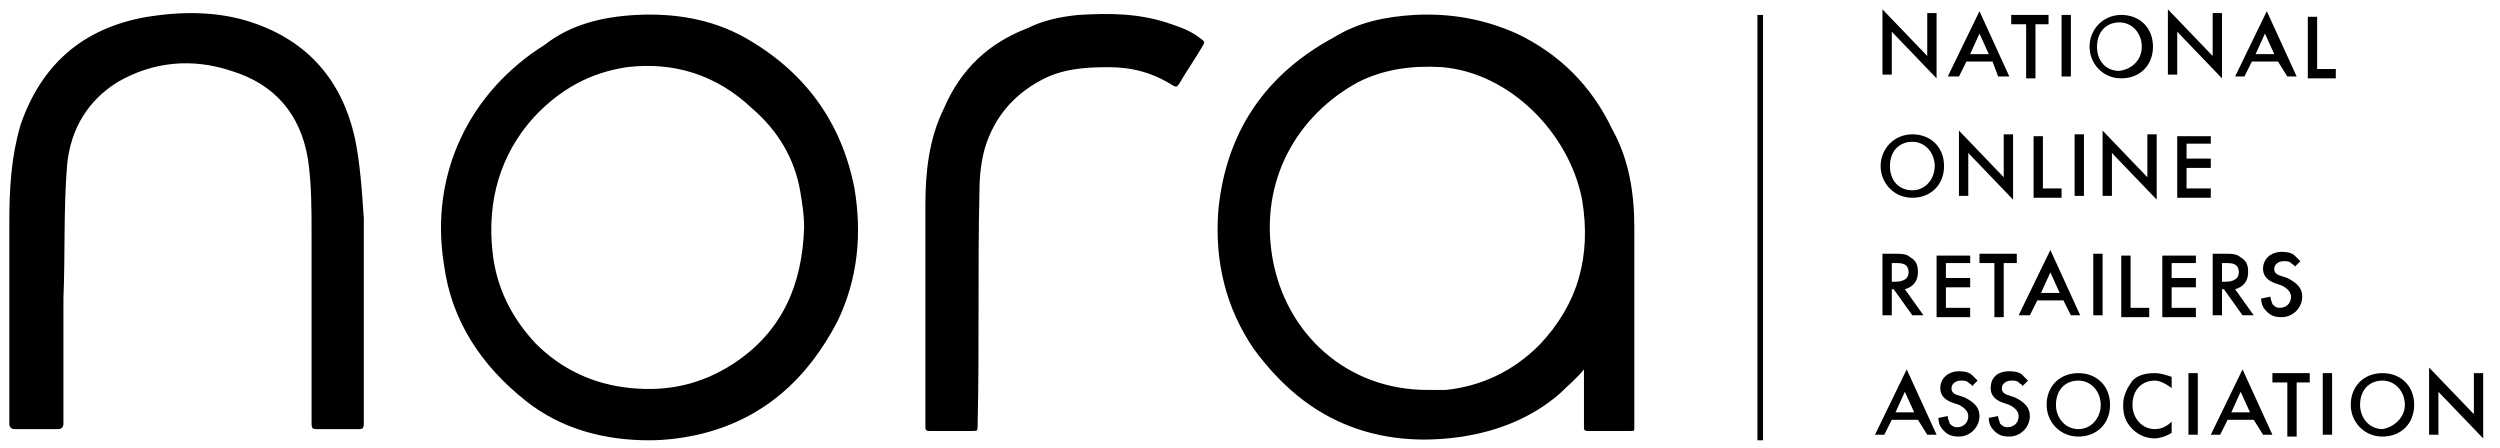
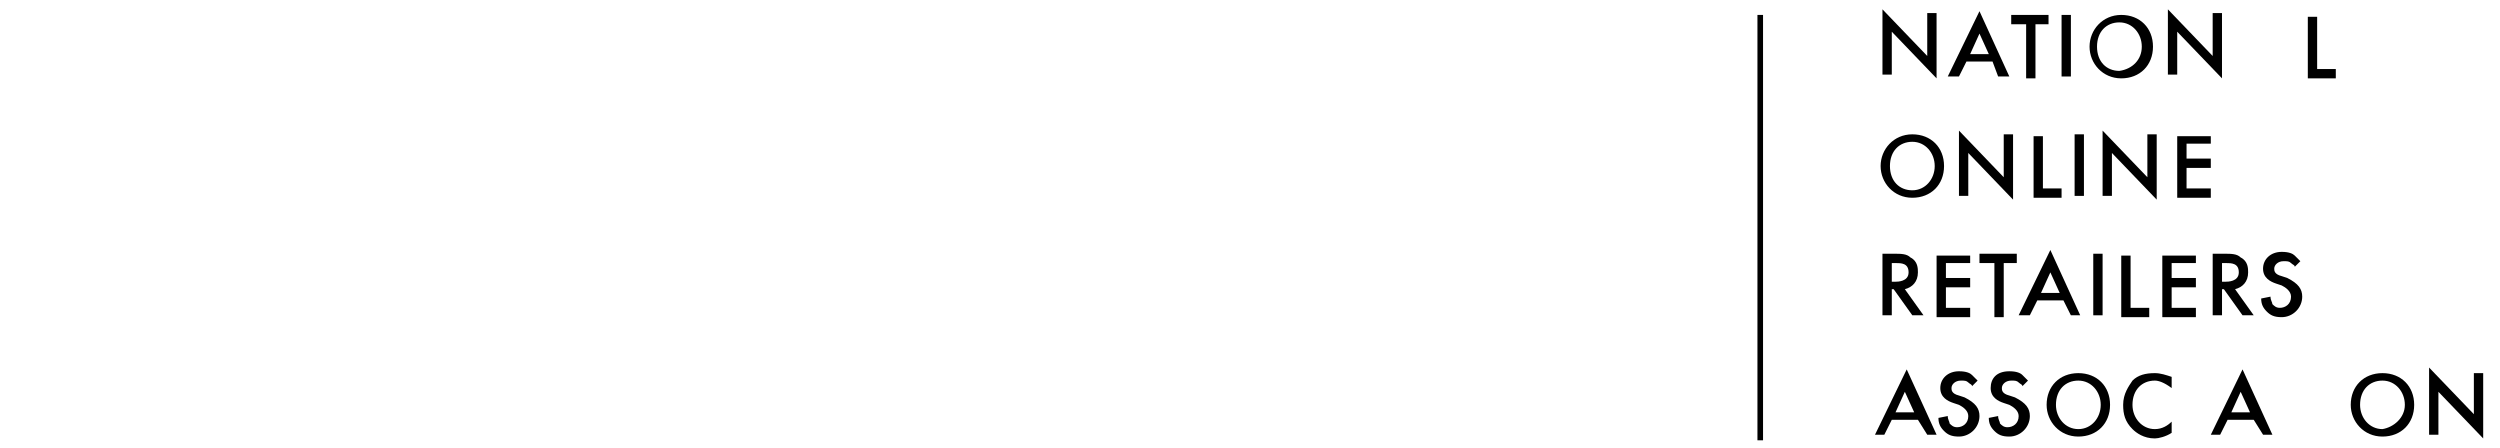
<svg xmlns="http://www.w3.org/2000/svg" width="134" height="24" viewBox="0 0 134 24" fill="none">
-   <path d="M75.8 0.8C77.7 0.7 79.5 1 81.3 1.8C83.6 2.9 85.3 4.6 86.4 6.9C87.3 8.5 87.6 10.3 87.6 12.2C87.6 13.6 87.6 15.1 87.6 16.5C87.6 18.6 87.6 20.8 87.6 22.9C87.6 23.1 87.6 23.1 87.4 23.1C86.6 23.1 85.8 23.1 85.1 23.1C84.9 23.1 84.9 23 84.9 22.9C84.9 22 84.9 21 84.9 20.1V19.8C84.5 20.3 84 20.7 83.6 21.1C82.1 22.4 80.3 23.1 78.4 23.4C76.4 23.7 74.4 23.6 72.5 22.9C70.3 22.1 68.6 20.6 67.2 18.7C65.7 16.5 65.1 14 65.3 11.3C65.7 7.1 67.8 4 71.5 2C72.8 1.2 74.2 0.9 75.8 0.8ZM34.1 0.8C36.1 0.7 38.1 1 39.9 2C43.1 3.8 45.1 6.5 45.8 10.1C46.2 12.5 46 14.9 44.9 17.2C43.3 20.3 40.9 22.5 37.4 23.3C36.5 23.5 35.6 23.6 34.8 23.6C32.4 23.6 30.1 23 28.2 21.5C25.8 19.6 24.2 17.2 23.8 14.2C23 9.3 25.2 4.9 29.2 2.4C30.6 1.3 32.3 0.9 34.1 0.8ZM7.9 0.9C9.8 0.6 11.7 0.6 13.5 1.2C16.5 2.2 18.3 4.3 19 7.3C19.3 8.7 19.4 10.2 19.5 11.7C19.5 15.4 19.5 19 19.5 22.7C19.5 23 19.4 23 19.2 23C18.5 23 17.7 23 17 23C16.8 23 16.7 23 16.7 22.7C16.7 19.3 16.7 15.9 16.7 12.5C16.7 11.2 16.7 9.8 16.5 8.5C16.1 6.1 14.7 4.5 12.4 3.8C10.3 3.1 8.2 3.3 6.3 4.4C4.7 5.4 3.8 6.9 3.6 8.8C3.4 11.2 3.5 13.6 3.4 16V16.2C3.4 18.4 3.4 20.5 3.4 22.7C3.4 22.9 3.3 23 3.1 23C2.3 23 1.6 23 0.8 23C0.6 23 0.5 22.9 0.5 22.7C0.5 19.1 0.5 15.5 0.5 11.9C0.5 10.1 0.6 8.4 1.1 6.7C2.2 3.5 4.4 1.5 7.9 0.9ZM57.8 0.8C59.5 0.7 61.1 0.7 62.8 1.3C63.4 1.5 63.9 1.7 64.4 2.1C64.5 2.2 64.6 2.2 64.5 2.4C64.1 3.1 63.6 3.8 63.2 4.5C63.1 4.6 63.1 4.7 62.9 4.6C61.8 3.9 60.7 3.6 59.4 3.6C58.1 3.6 56.9 3.7 55.8 4.3C54.3 5.1 53.3 6.3 52.8 7.9C52.6 8.6 52.5 9.4 52.5 10.2C52.4 14.4 52.5 18.6 52.4 22.8C52.4 23.1 52.4 23.1 52.1 23.1C51.3 23.1 50.6 23.1 49.8 23.1C49.6 23.1 49.6 23 49.6 22.8C49.6 20.8 49.6 18.8 49.6 16.8C49.6 14.9 49.6 12.9 49.6 11C49.6 9.2 49.8 7.4 50.6 5.8C51.5 3.7 53 2.3 55.1 1.5C55.9 1.1 56.8 0.9 57.8 0.8ZM40.3 5.8C38.4 4 36.1 3.3 33.6 3.6C31.6 3.9 30 4.8 28.6 6.3C26.8 8.3 26.1 10.8 26.4 13.5C26.6 15.4 27.4 17 28.7 18.4C30.1 19.8 31.8 20.6 33.8 20.8C35.8 21 37.6 20.6 39.3 19.5C41.9 17.8 43 15.3 43.1 12.2C43.1 11.5 43 10.9 42.9 10.3C42.6 8.5 41.7 7 40.3 5.8ZM77.3 3.6C75.7 3.5 74.2 3.7 72.8 4.4C69.5 6.2 67.5 9.7 68.2 13.8C68.9 17.9 72.2 20.9 76.5 20.9C76.8 20.9 77.2 20.9 77.5 20.9C79.4 20.7 81.1 19.9 82.5 18.5C84.6 16.3 85.3 13.7 84.8 10.7C84.1 7.1 80.9 3.9 77.3 3.6Z" fill="black" />
  <path d="M94.499 0.8H94.199V23.6H94.499V0.8Z" fill="black" />
  <path d="M100.9 4.1V0.5L103.3 3V0.7H103.8V4.2L101.4 1.7V4H100.9V4.1Z" fill="black" />
  <path d="M106.8 3.3H105.4L105 4.1H104.4L106.1 0.6L107.7 4.1H107.1L106.8 3.3ZM106.6 2.9L106.1 1.8L105.6 2.9H106.6Z" fill="black" />
  <path d="M109.101 1.3V4.2H108.601V1.3H107.801V0.8H109.801V1.3H109.101V1.3Z" fill="black" />
  <path d="M111 0.8V4.1H110.5V0.8H111Z" fill="black" />
  <path d="M115.4 2.5C115.4 3.5 114.7 4.2 113.7 4.2C112.7 4.2 112 3.4 112 2.5C112 1.6 112.7 0.8 113.7 0.8C114.7 0.8 115.4 1.5 115.4 2.5ZM114.8 2.5C114.8 1.8 114.3 1.2 113.6 1.2C112.9 1.2 112.4 1.7 112.4 2.5C112.4 3.3 112.9 3.8 113.6 3.8C114.3 3.7 114.8 3.2 114.8 2.5Z" fill="black" />
  <path d="M116.199 4.1V0.5L118.599 3V0.7H119.099V4.2L116.699 1.7V4H116.199V4.1Z" fill="black" />
-   <path d="M122.101 3.3H120.701L120.301 4.1H119.801L121.501 0.6L123.101 4.1H122.601L122.101 3.3ZM121.901 2.9L121.401 1.8L120.901 2.9H121.901Z" fill="black" />
  <path d="M124.199 0.8V3.7H125.199V4.2H123.699V0.9H124.199V0.8Z" fill="black" />
  <path d="M104.201 8.9C104.201 9.9 103.501 10.6 102.501 10.6C101.501 10.6 100.801 9.8 100.801 8.9C100.801 8 101.501 7.2 102.501 7.2C103.501 7.2 104.201 7.9 104.201 8.9ZM103.701 8.9C103.701 8.2 103.201 7.6 102.501 7.6C101.801 7.6 101.301 8.1 101.301 8.9C101.301 9.7 101.801 10.2 102.501 10.2C103.201 10.2 103.701 9.6 103.701 8.9Z" fill="black" />
  <path d="M105 10.5V7L107.4 9.5V7.2H107.9V10.7L105.5 8.2V10.5H105Z" fill="black" />
  <path d="M109.5 7.2V10.1H110.5V10.6H109V7.3H109.5V7.2Z" fill="black" />
  <path d="M111.699 7.2V10.5H111.199V7.2H111.699Z" fill="black" />
  <path d="M112.699 10.5V7L115.099 9.5V7.2H115.599V10.7L113.199 8.2V10.5H112.699Z" fill="black" />
  <path d="M118.499 7.7H117.199V8.5H118.499V9H117.199V10.1H118.499V10.6H116.699V7.3H118.499V7.7Z" fill="black" />
  <path d="M101.5 13.6C101.9 13.6 102.2 13.6 102.4 13.8C102.8 14 102.8 14.4 102.8 14.6C102.8 15.1 102.5 15.4 102.1 15.5L103.1 16.9H102.5L101.5 15.5H101.4V16.9H100.9V13.6H101.5ZM101.4 15.1H101.6C101.7 15.1 102.3 15.1 102.3 14.6C102.3 14.1 101.9 14.1 101.6 14.1H101.4V15.1Z" fill="black" />
  <path d="M105.601 14.1H104.301V14.9H105.601V15.4H104.301V16.5H105.601V17H103.801V13.7H105.601V14.1Z" fill="black" />
  <path d="M107.4 14.1V17H106.9V14.1H106.1V13.6H108.1V14.1H107.4Z" fill="black" />
  <path d="M110.599 16.1H109.199L108.799 16.9H108.199L109.899 13.4L111.499 16.9H110.999L110.599 16.1ZM110.399 15.7L109.899 14.6L109.399 15.7H110.399Z" fill="black" />
  <path d="M112.699 13.6V16.9H112.199V13.6H112.699Z" fill="black" />
  <path d="M114.199 13.6V16.5H115.199V17H113.699V13.7H114.199V13.6Z" fill="black" />
  <path d="M117.7 14.1H116.4V14.9H117.7V15.4H116.4V16.5H117.7V17H115.9V13.7H117.7V14.1Z" fill="black" />
  <path d="M119.2 13.6C119.6 13.6 119.9 13.6 120.1 13.8C120.5 14 120.5 14.4 120.5 14.6C120.5 15.1 120.2 15.4 119.8 15.5L120.8 16.9H120.2L119.2 15.5H119.1V16.9H118.6V13.6H119.2ZM119.1 15.1H119.3C119.4 15.1 120 15.1 120 14.6C120 14.1 119.6 14.1 119.3 14.1H119.1V15.1Z" fill="black" />
  <path d="M122.999 14.3C122.999 14.2 122.899 14.2 122.799 14.1C122.699 14 122.599 14 122.399 14C122.099 14 121.899 14.2 121.899 14.4C121.899 14.5 121.899 14.7 122.299 14.8L122.599 14.9C123.199 15.2 123.399 15.5 123.399 15.9C123.399 16.5 122.899 17 122.299 17C121.899 17 121.699 16.9 121.499 16.7C121.299 16.5 121.199 16.3 121.199 16L121.699 15.9C121.699 16.1 121.799 16.2 121.799 16.3C121.899 16.4 121.999 16.5 122.199 16.5C122.499 16.5 122.799 16.3 122.799 15.9C122.799 15.6 122.499 15.4 122.299 15.3L121.999 15.2C121.699 15.1 121.299 14.9 121.299 14.4C121.299 13.9 121.699 13.5 122.299 13.5C122.699 13.5 122.899 13.6 122.999 13.7C123.099 13.8 123.199 13.9 123.299 14L122.999 14.3Z" fill="black" />
  <path d="M102.8 22.5H101.4L101 23.3H100.5L102.2 19.8L103.8 23.3H103.3L102.8 22.5ZM102.6 22.1L102.1 21L101.6 22.1H102.6Z" fill="black" />
  <path d="M105.7 20.7C105.7 20.6 105.6 20.6 105.5 20.5C105.4 20.4 105.3 20.4 105.1 20.4C104.8 20.4 104.6 20.6 104.6 20.8C104.6 20.9 104.6 21.1 105 21.2L105.3 21.3C105.9 21.6 106.1 21.9 106.1 22.3C106.1 22.9 105.6 23.4 105 23.4C104.6 23.4 104.4 23.3 104.2 23.1C104 22.9 103.9 22.7 103.9 22.4L104.4 22.3C104.4 22.5 104.5 22.6 104.5 22.7C104.6 22.8 104.7 22.9 104.9 22.9C105.2 22.9 105.5 22.7 105.5 22.3C105.5 22 105.2 21.8 105 21.7L104.7 21.6C104.4 21.5 104 21.3 104 20.8C104 20.3 104.4 19.9 105 19.9C105.4 19.9 105.6 20 105.7 20.1C105.8 20.2 105.9 20.3 106 20.4L105.7 20.7Z" fill="black" />
  <path d="M108.4 20.7C108.4 20.6 108.3 20.6 108.2 20.5C108.1 20.4 108 20.4 107.8 20.4C107.5 20.4 107.3 20.6 107.3 20.8C107.3 20.9 107.3 21.1 107.7 21.2L108 21.3C108.6 21.6 108.8 21.9 108.8 22.3C108.8 22.9 108.3 23.4 107.7 23.4C107.3 23.4 107.1 23.3 106.9 23.1C106.7 22.9 106.6 22.7 106.6 22.4L107.1 22.3C107.1 22.5 107.2 22.6 107.2 22.7C107.3 22.8 107.4 22.9 107.6 22.9C107.9 22.9 108.2 22.7 108.2 22.3C108.2 22 107.9 21.8 107.7 21.7L107.4 21.6C107.1 21.5 106.7 21.3 106.7 20.8C106.7 20.3 107 19.9 107.7 19.9C108.1 19.9 108.3 20 108.4 20.1C108.5 20.2 108.6 20.3 108.7 20.4L108.4 20.7Z" fill="black" />
  <path d="M113.099 21.7C113.099 22.7 112.399 23.4 111.399 23.4C110.399 23.4 109.699 22.6 109.699 21.7C109.699 20.7 110.399 20 111.399 20C112.399 20 113.099 20.7 113.099 21.7ZM112.599 21.7C112.599 21 112.099 20.4 111.399 20.4C110.699 20.4 110.199 20.9 110.199 21.7C110.199 22.4 110.699 23 111.399 23C112.099 23 112.599 22.4 112.599 21.7Z" fill="black" />
  <path d="M116.401 20.8C116.001 20.5 115.701 20.4 115.501 20.4C114.801 20.4 114.301 20.9 114.301 21.7C114.301 22.4 114.801 23 115.501 23C115.901 23 116.201 22.8 116.401 22.6V23.2C116.101 23.4 115.701 23.5 115.501 23.5C114.901 23.5 114.501 23.2 114.301 23C113.901 22.6 113.801 22.2 113.801 21.7C113.801 21.1 114.101 20.7 114.301 20.4C114.601 20.1 115.001 20 115.501 20C115.801 20 116.101 20.1 116.401 20.2V20.8Z" fill="black" />
-   <path d="M117.801 20V23.3H117.301V20H117.801Z" fill="black" />
  <path d="M120.8 22.5H119.4L119 23.3H118.5L120.2 19.8L121.8 23.3H121.3L120.8 22.5ZM120.6 22.1L120.1 21L119.6 22.1H120.6Z" fill="black" />
-   <path d="M123.101 20.5V23.4H122.601V20.5H121.801V20H123.801V20.5H123.101Z" fill="black" />
-   <path d="M125 20V23.3H124.5V20H125Z" fill="black" />
  <path d="M129.4 21.7C129.4 22.7 128.7 23.4 127.7 23.4C126.7 23.4 126 22.6 126 21.7C126 20.7 126.7 20 127.7 20C128.7 20 129.4 20.7 129.4 21.7ZM128.9 21.7C128.9 21 128.4 20.4 127.7 20.4C127 20.4 126.5 20.9 126.5 21.7C126.5 22.4 127 23 127.7 23C128.3 22.9 128.9 22.4 128.9 21.7Z" fill="black" />
  <path d="M130.199 23.3V19.7L132.599 22.2V20H133.099V23.5L130.699 21V23.3H130.199Z" fill="black" />
</svg>